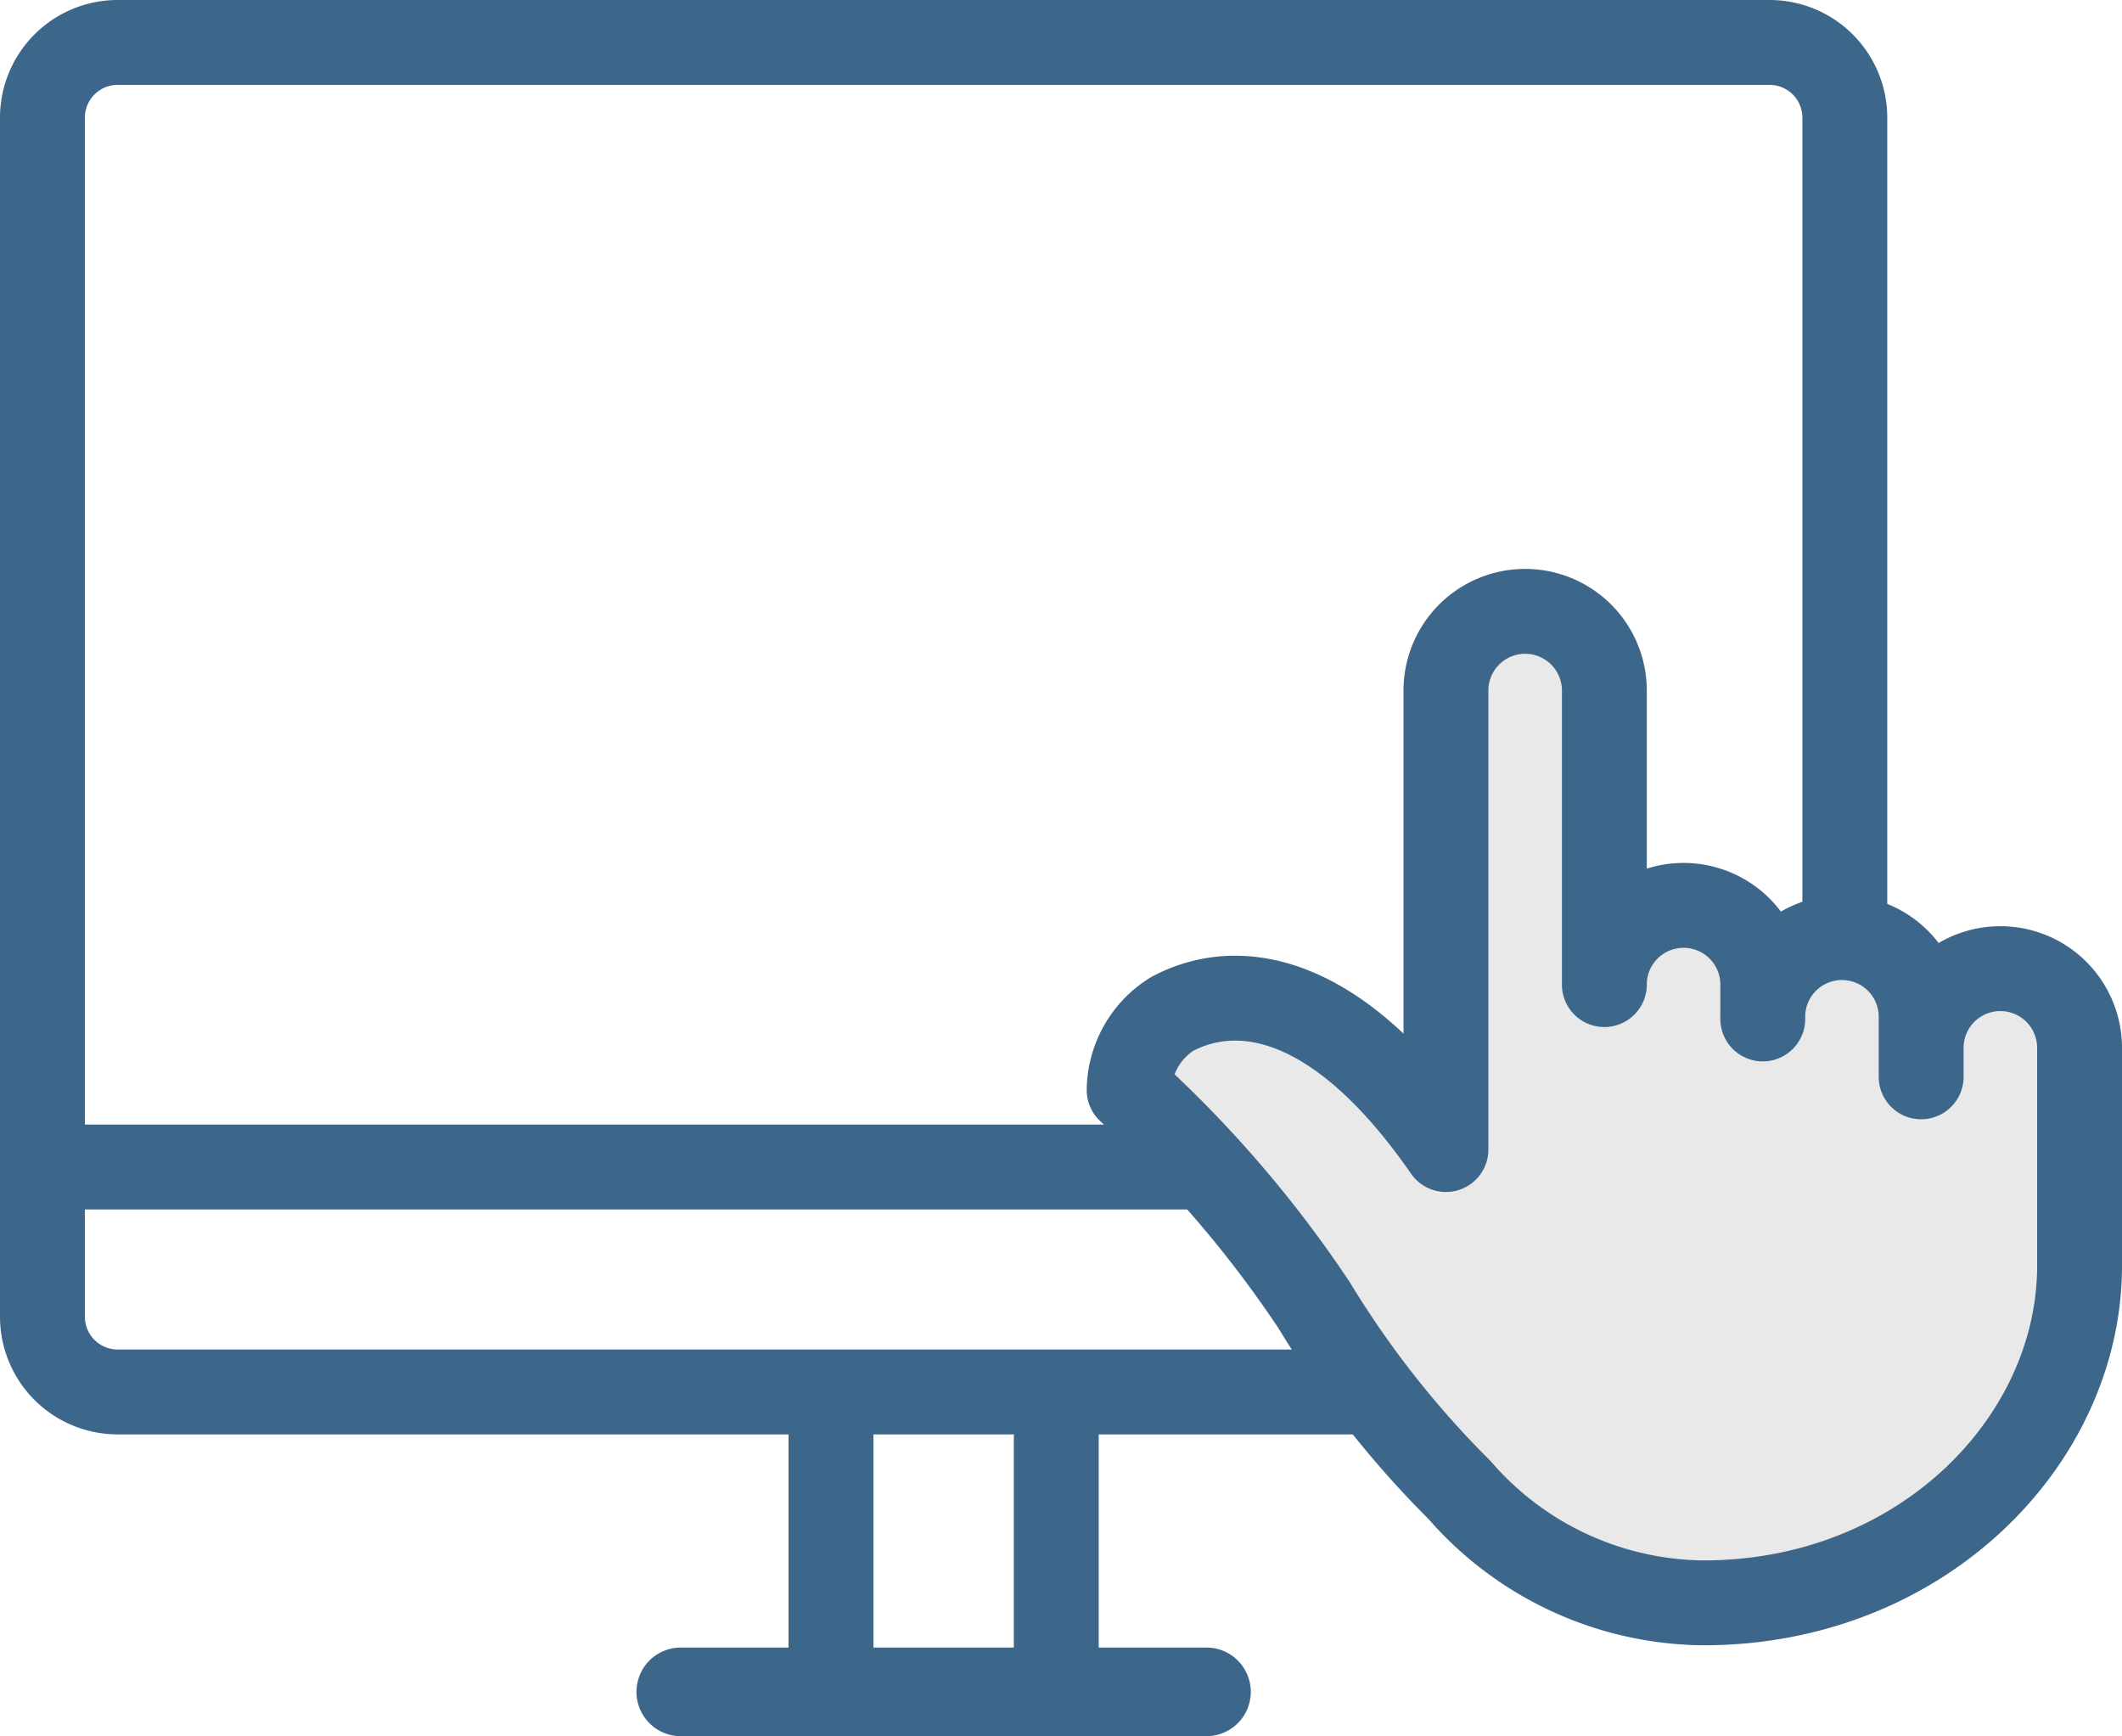
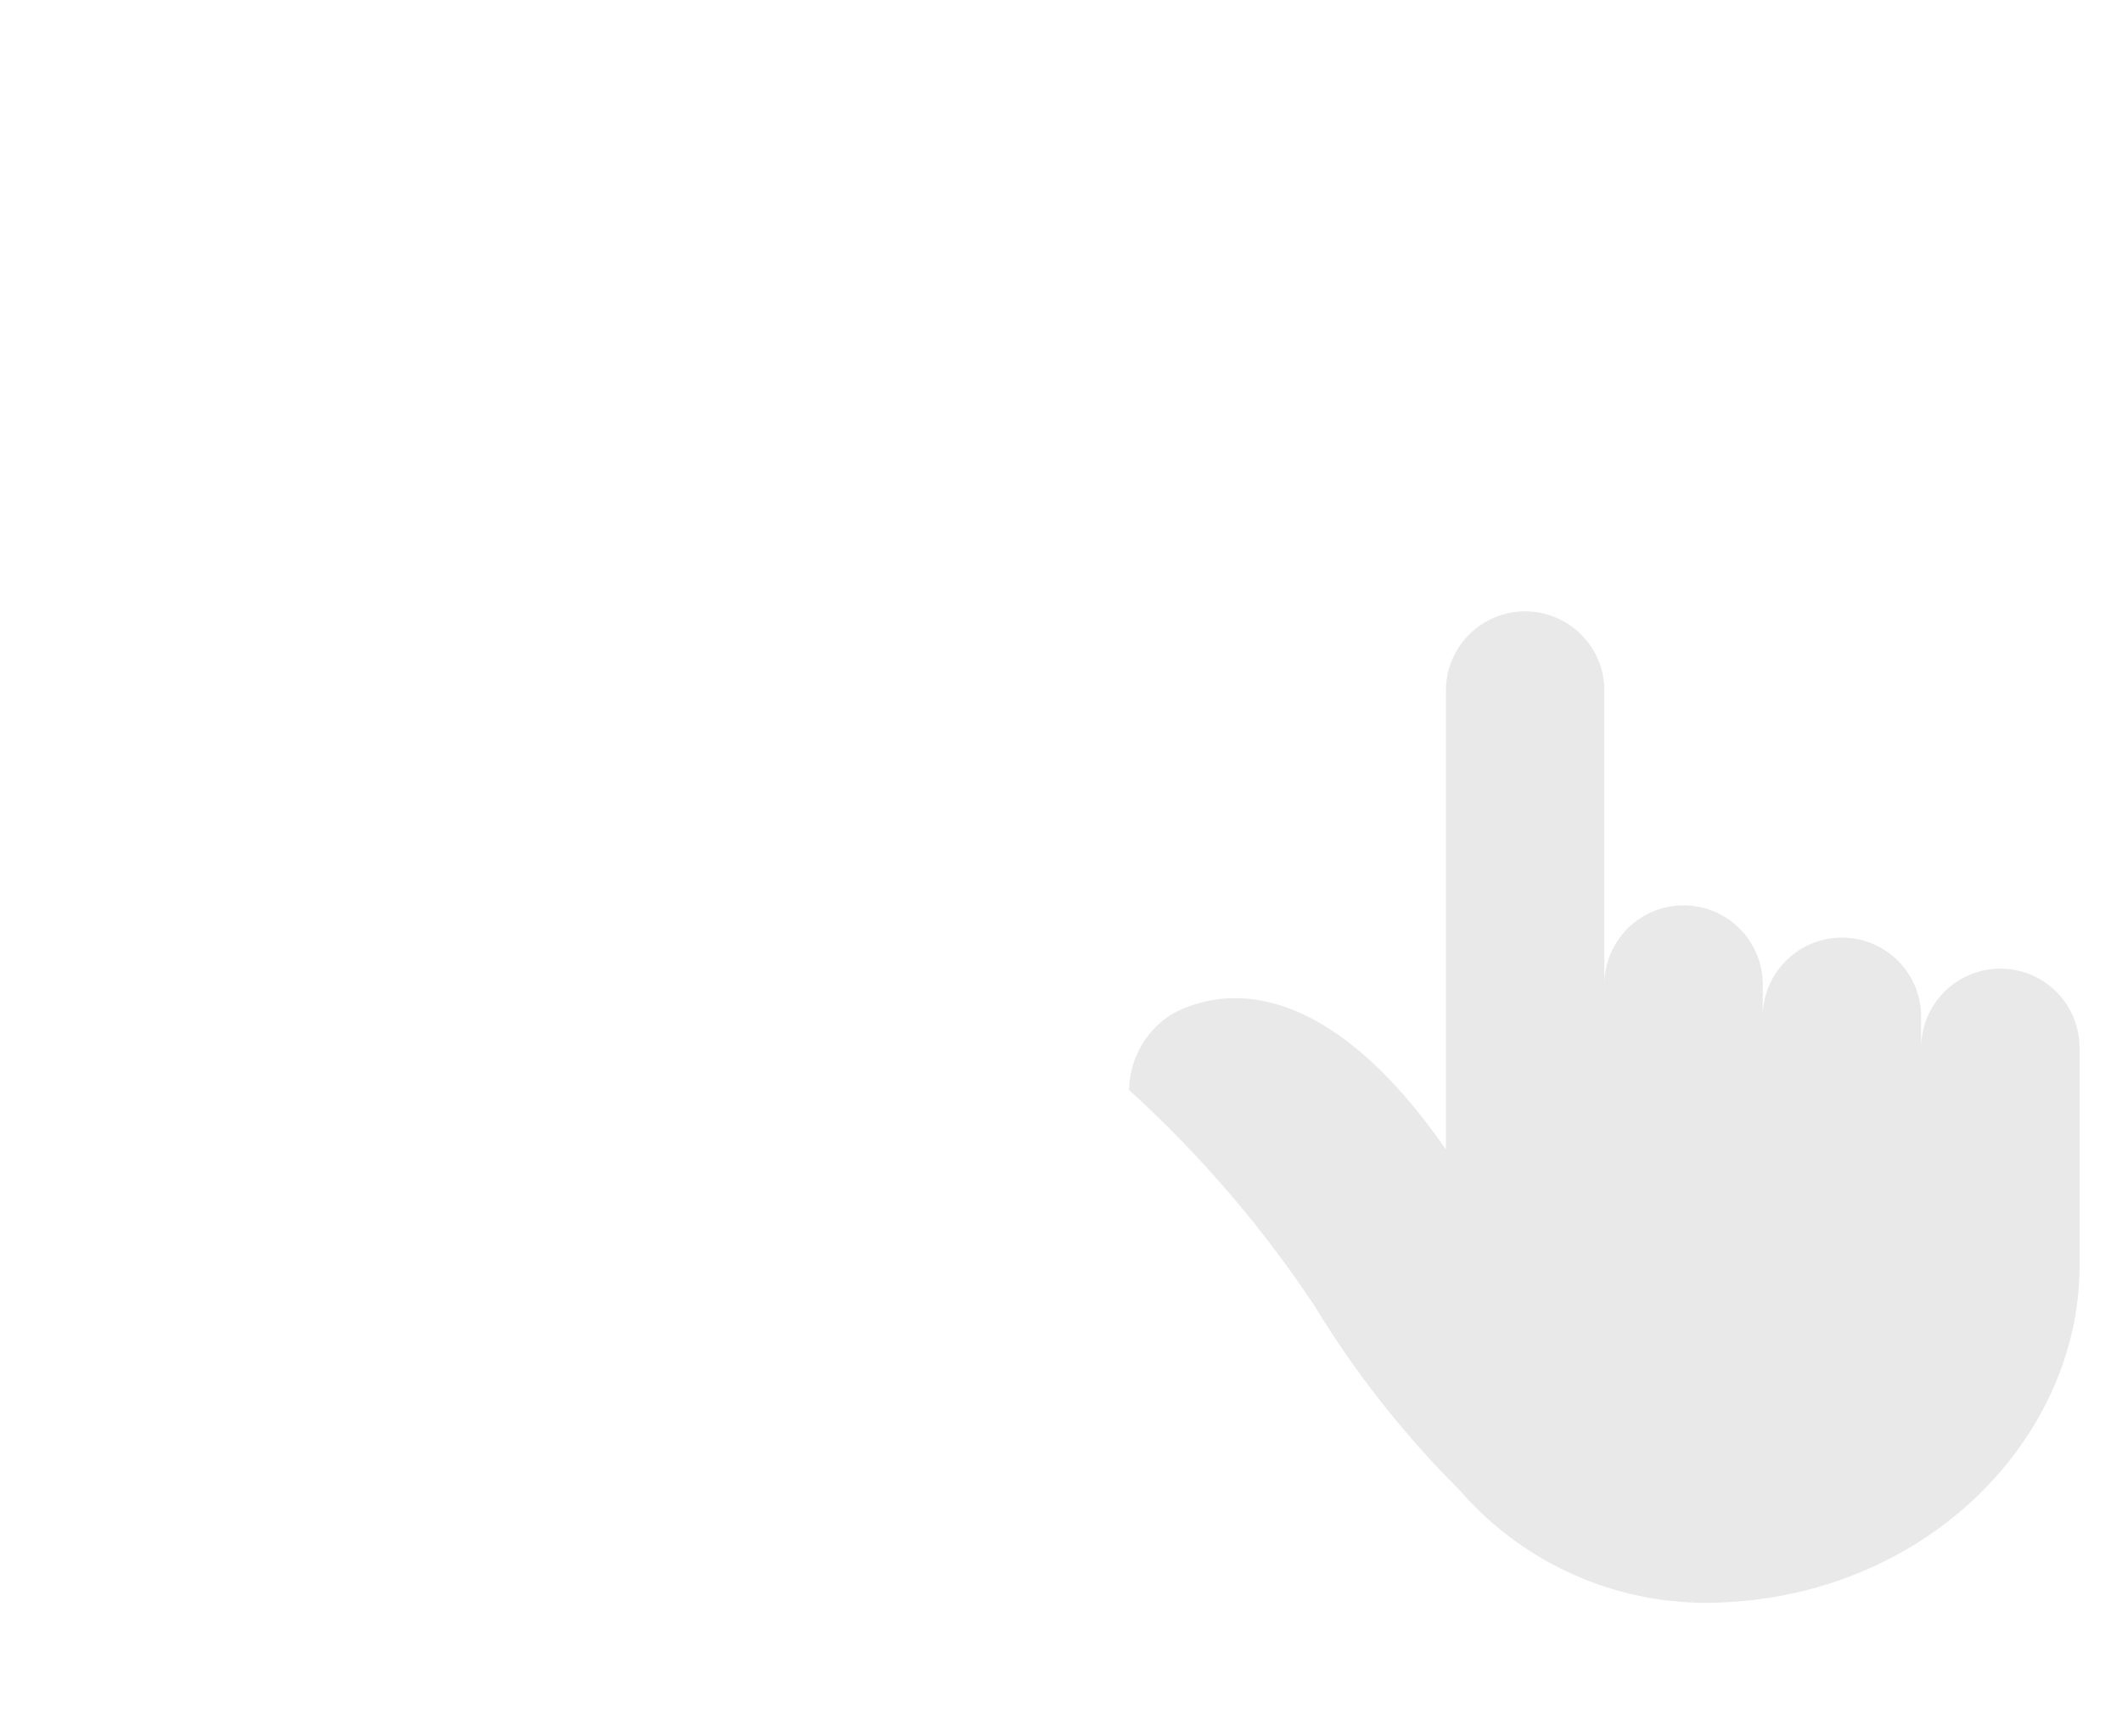
<svg xmlns="http://www.w3.org/2000/svg" viewBox="0 0 37.505 30.682">
  <defs>
    <style>.cls-1{fill:none;stroke:#3d668b;stroke-linecap:round;stroke-linejoin:round;stroke-width:1.5px;}.cls-2{fill:#e9e9e9;}</style>
  </defs>
  <g id="Layer_2" data-name="Layer 2">
    <g id="Layer_1-2" data-name="Layer 1">
-       <path class="cls-1" d="M21.324,29.932H12.032a.033.033,0,0,1-.033-.033.033.033,0,0,1,.033-.033h9.292a.033.033,0,0,1,.033.033A.033.033,0,0,1,21.324,29.932Zm-2.655-.033H14.687v-5.3h3.982ZM.75,23.274a1.33,1.33,0,0,0,1.327,1.325h29.202a1.33,1.33,0,0,0,1.327-1.325v-2.65H.75ZM31.279.75H2.077A1.33,1.33,0,0,0,.75,2.075V20.624H32.606V2.075A1.33,1.33,0,0,0,31.279.75Z" />
      <path class="cls-2" d="M33.955,19.03v-1.023a1.4,1.4,0,1,0-2.799,0v-.607a1.4,1.4,0,1,0-2.8,0v-5.196a1.4,1.4,0,1,0-2.8,0v8.111c-1.983-2.862-3.756-2.976-4.84-2.395a1.608,1.608,0,0,0-.759,1.344,20.497,20.497,0,0,1,3.266,3.797,17.293,17.293,0,0,0,2.574,3.272,5.773,5.773,0,0,0,4.309,1.993c3.849,0,6.649-2.861,6.649-5.958v-3.85a1.4,1.4,0,1,0-2.8,0Z" />
-       <path class="cls-1" d="M33.955,19.03v-1.023a1.4,1.4,0,1,0-2.799,0v-.607a1.4,1.4,0,1,0-2.8,0v-5.196a1.4,1.4,0,1,0-2.8,0v8.111c-1.983-2.862-3.756-2.976-4.84-2.395a1.608,1.608,0,0,0-.759,1.344,20.497,20.497,0,0,1,3.266,3.797,17.293,17.293,0,0,0,2.574,3.272,5.773,5.773,0,0,0,4.309,1.993c3.849,0,6.649-2.861,6.649-5.958v-3.85a1.4,1.4,0,1,0-2.8,0Z" />
    </g>
  </g>
</svg>